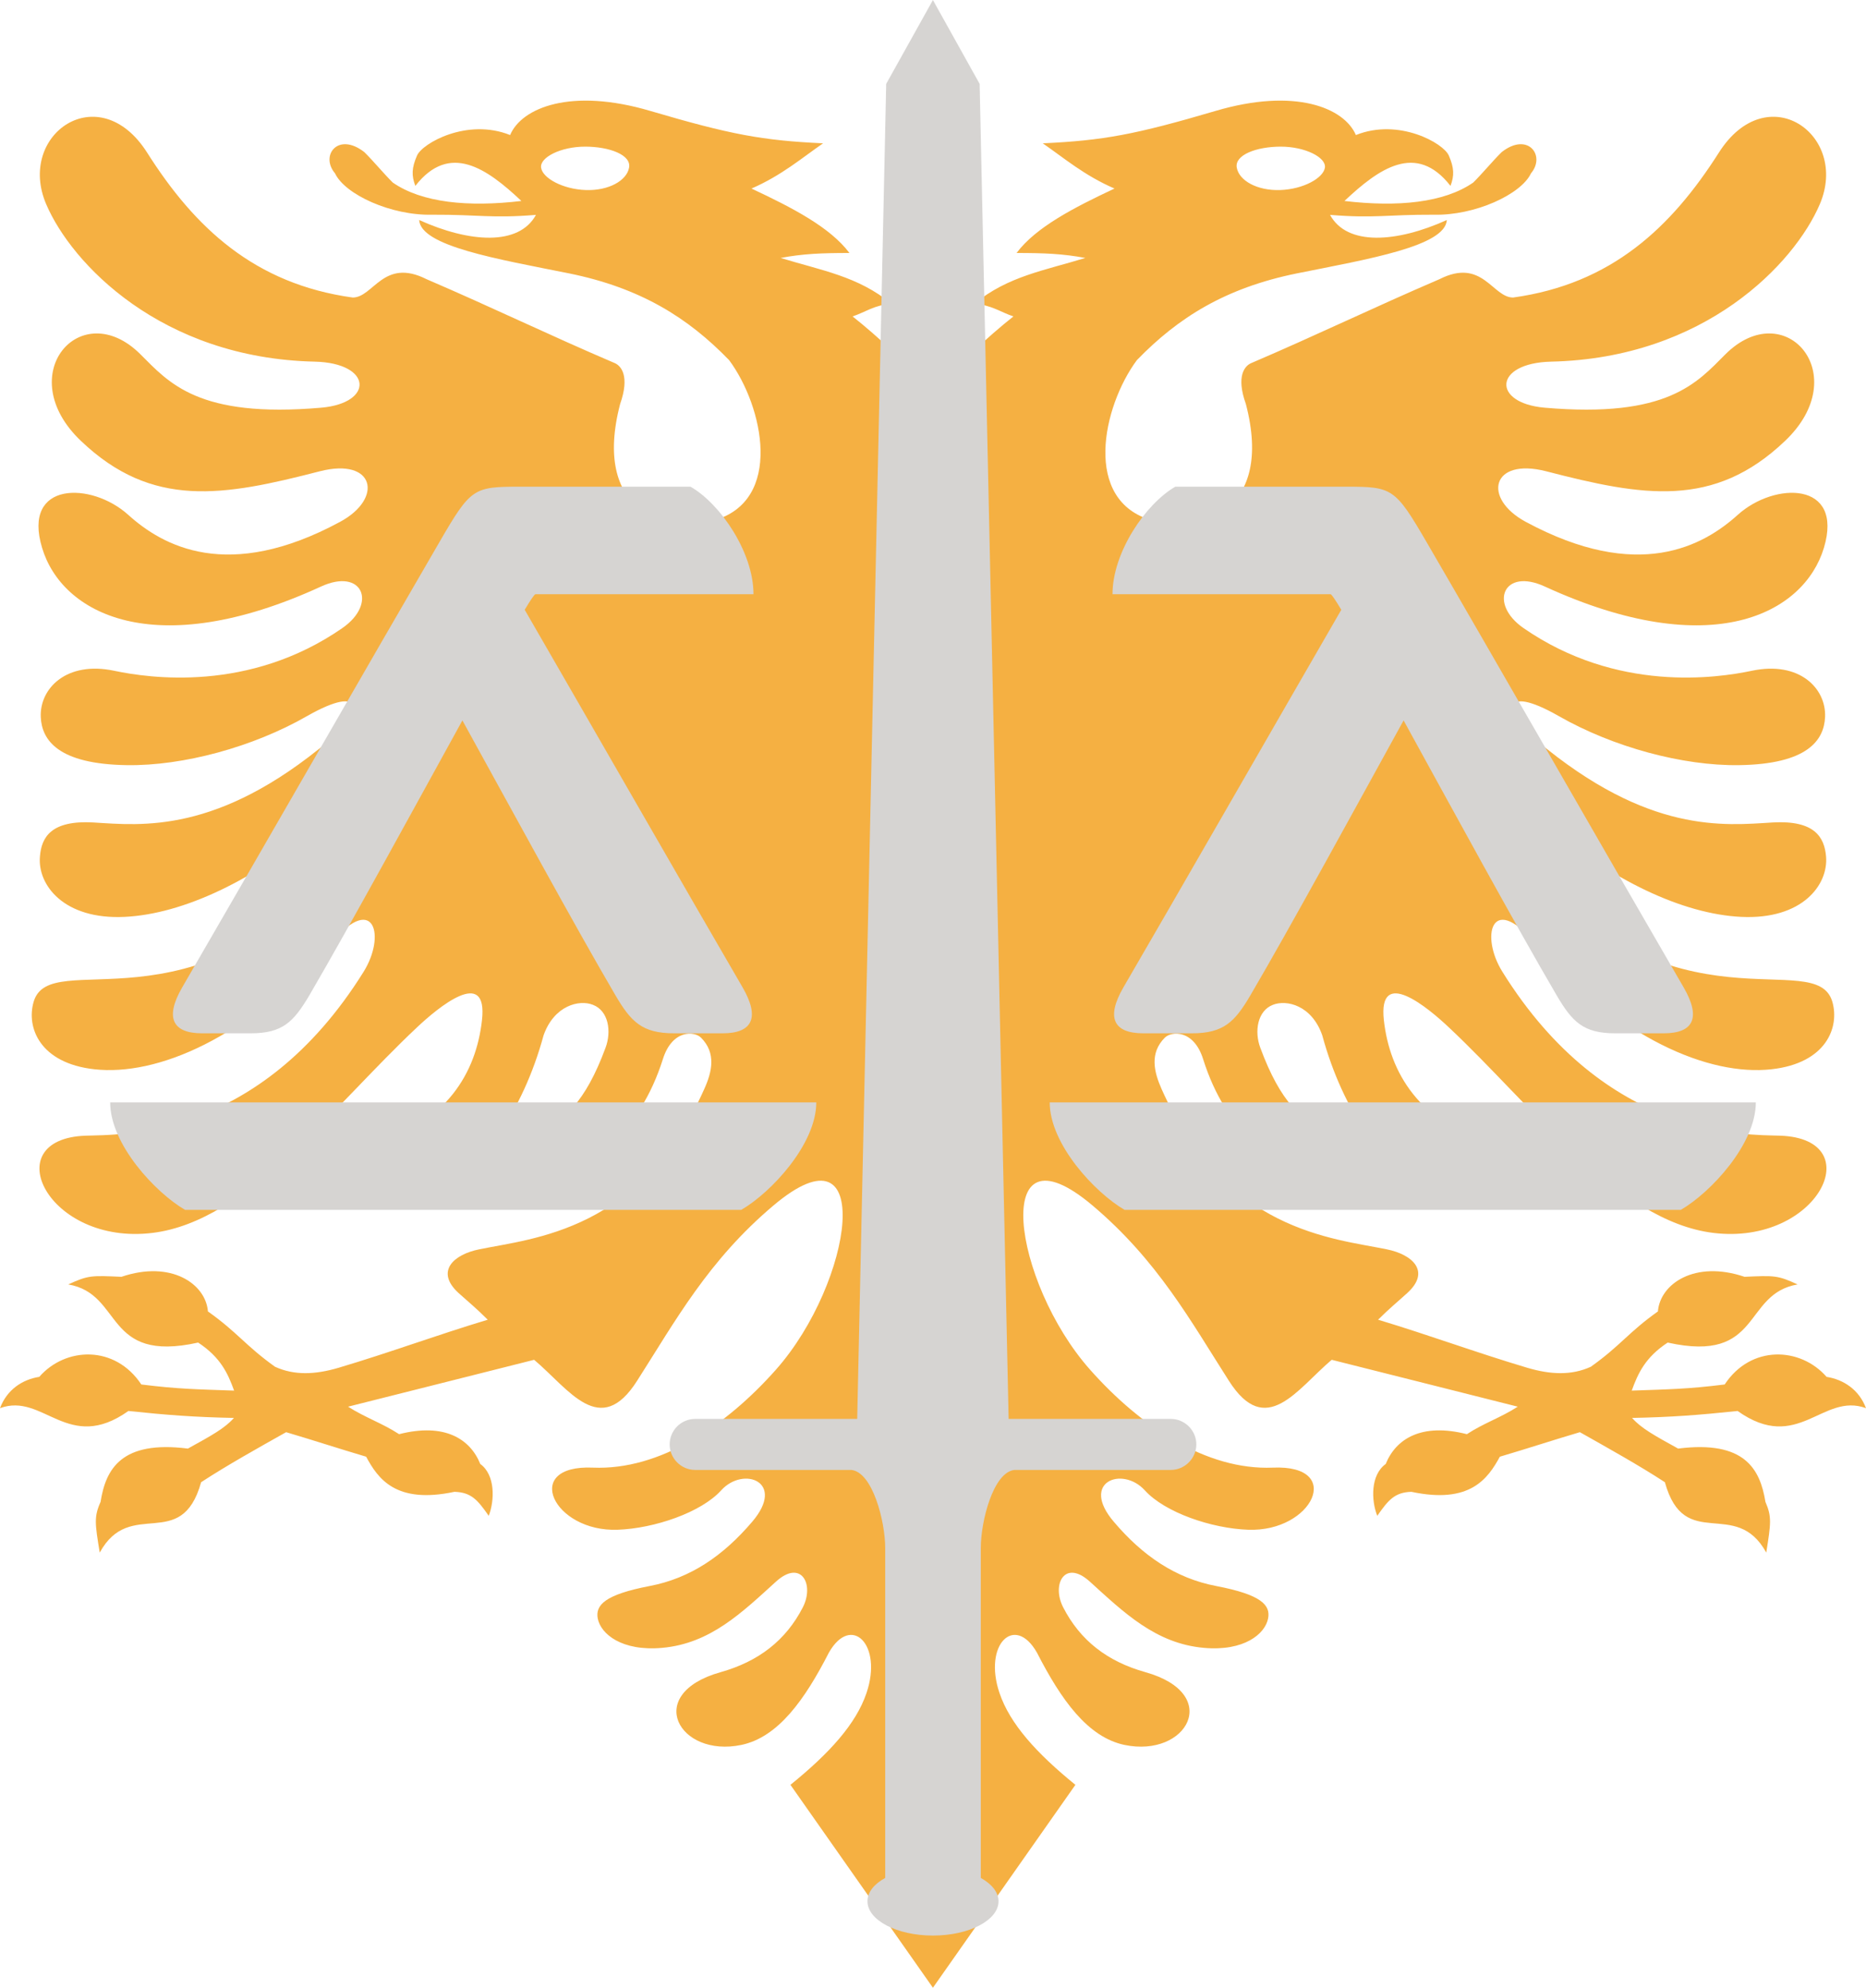
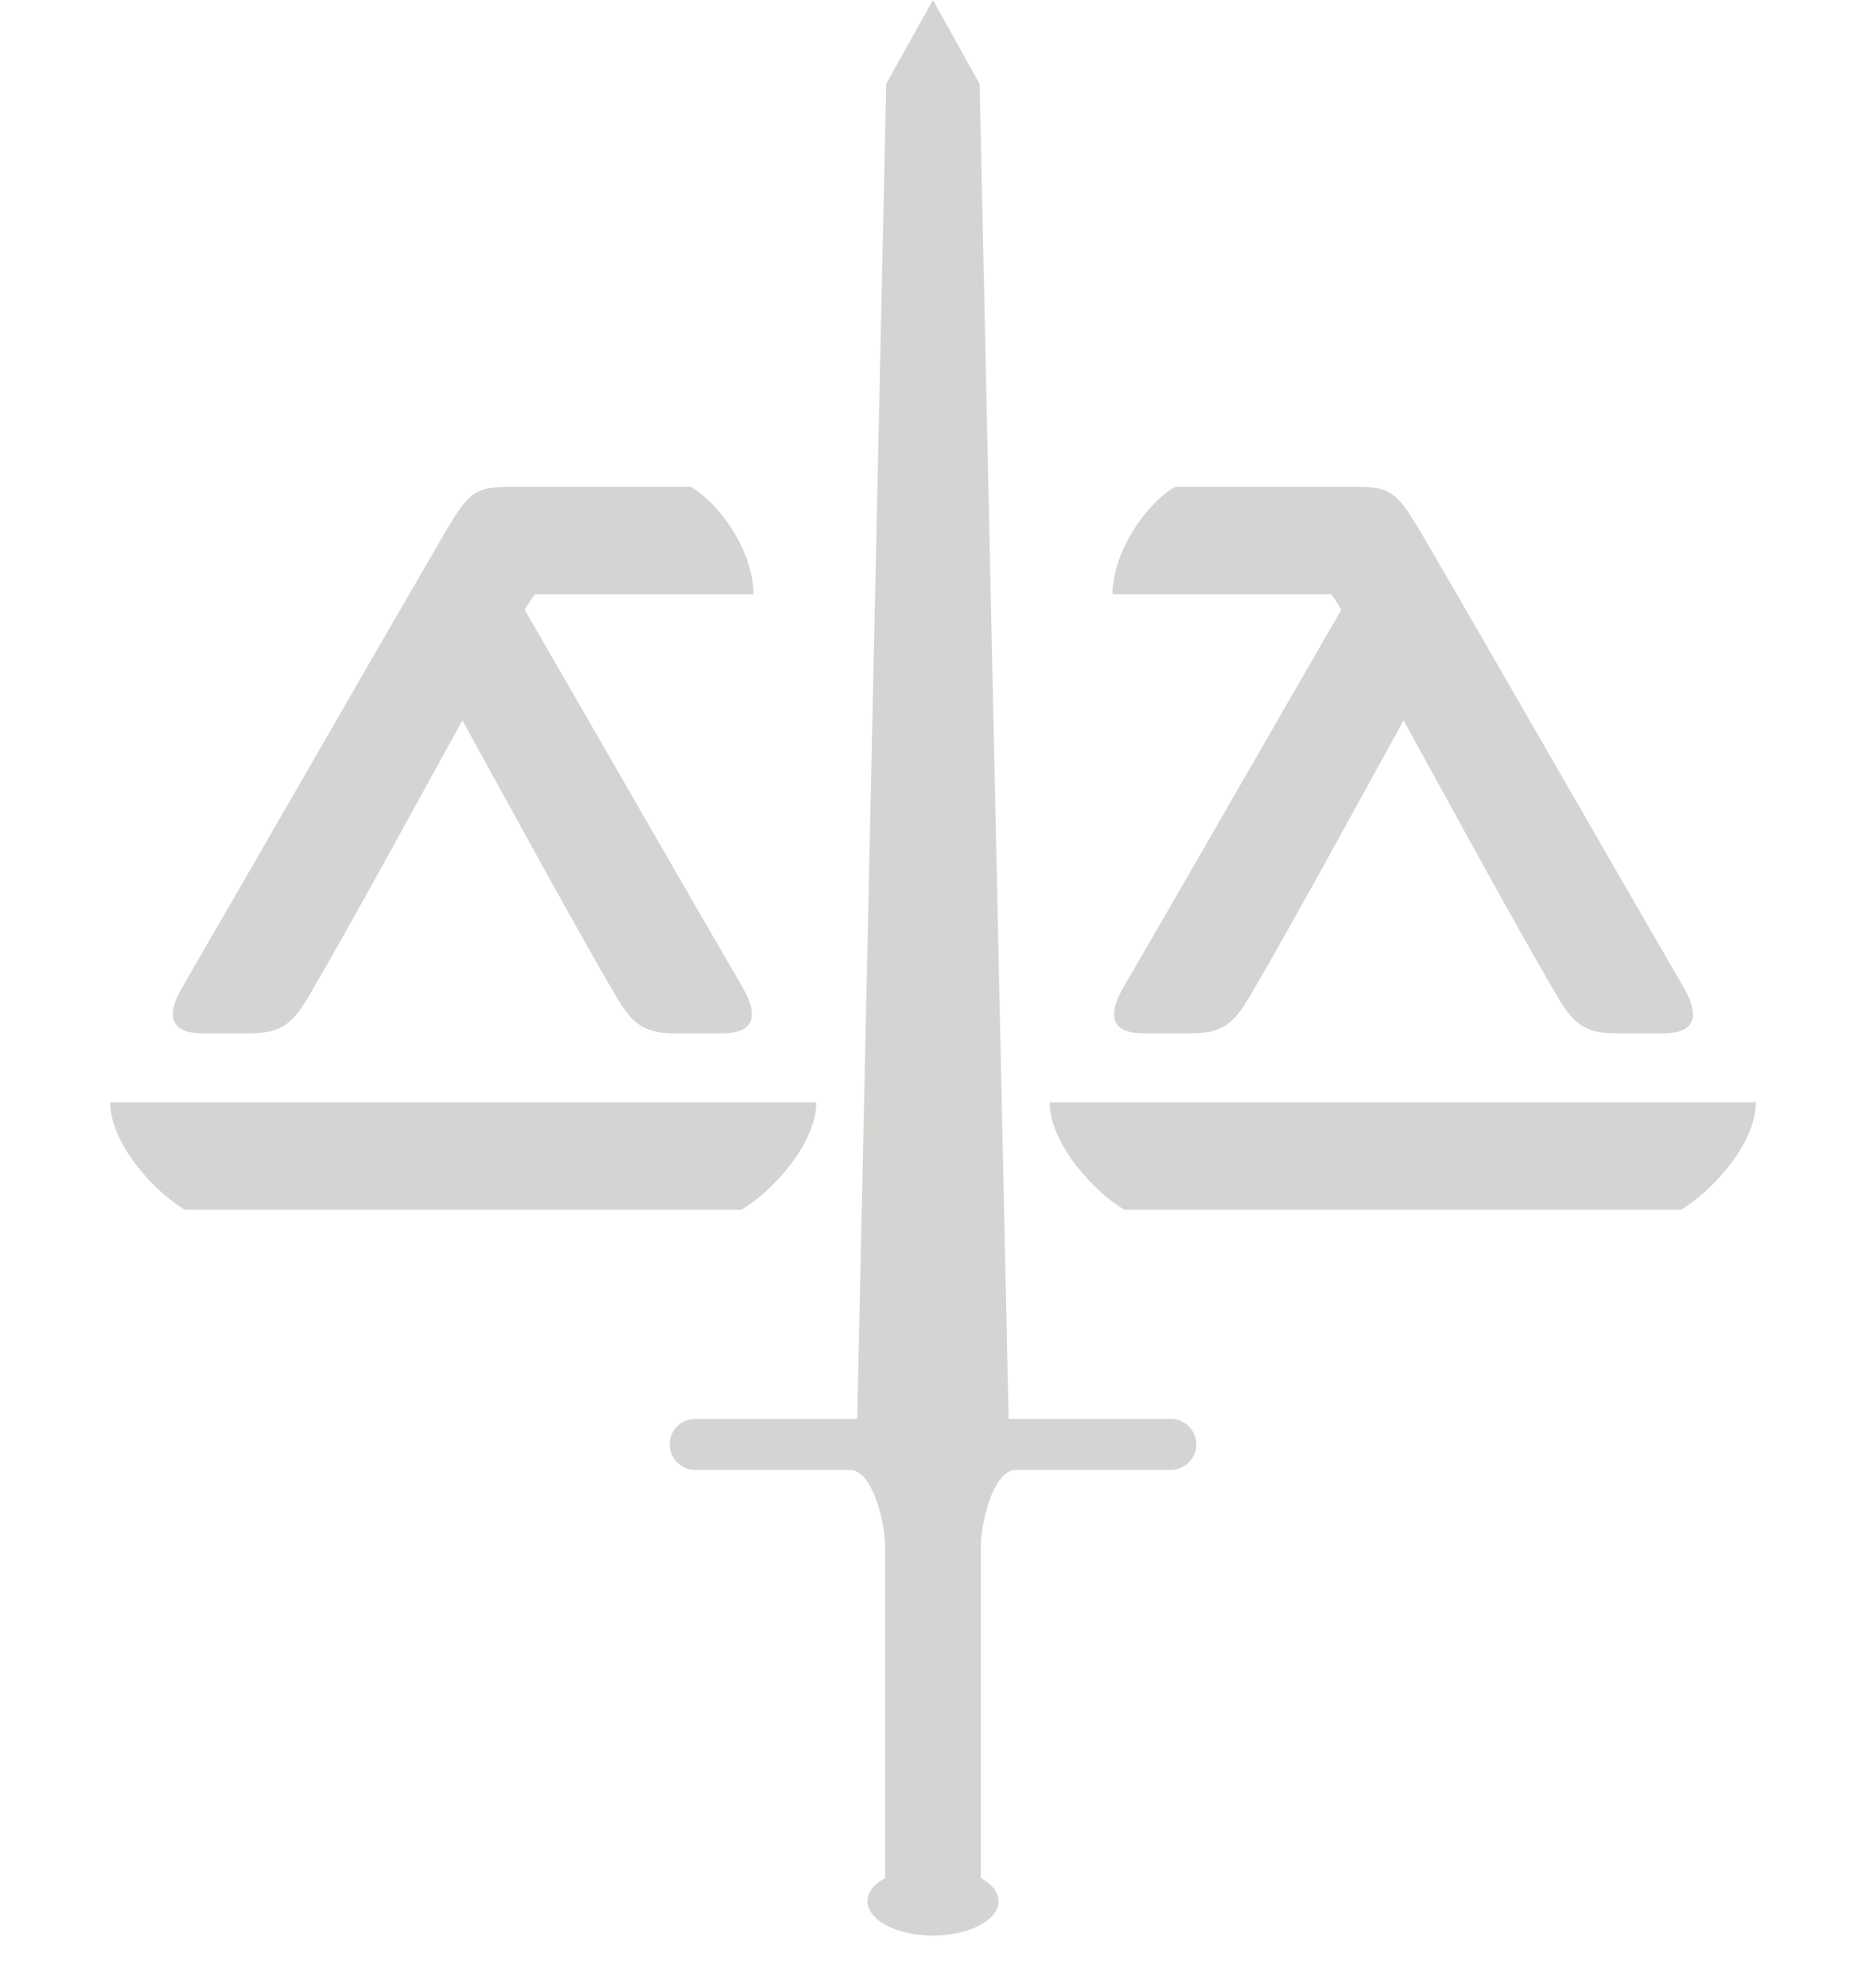
<svg xmlns="http://www.w3.org/2000/svg" xml:space="preserve" width="112.625mm" height="120mm" version="1.1" style="shape-rendering:geometricPrecision; text-rendering:geometricPrecision; image-rendering:optimizeQuality; fill-rule:evenodd; clip-rule:evenodd" viewBox="0 0 11263 12000">
  <defs>
    <style type="text/css">
   
    .fil1 {fill:#D6D4D2}
    .fil0 {fill:#F5B042}
   
  </style>
  </defs>
  <g id="Layer_x0020_1">
    <g id="_856201392">
-       <path class="fil0" d="M5631 2373c-133,-158 -338,-347 -485,-463 74,-24 133,-70 235,-76 -201,-167 -426,-202 -669,-277 133,-25 244,-30 415,-30 -116,-155 -344,-273 -591,-389 182,-79 307,-187 432,-273 -366,-17 -559,-53 -1041,-195 -482,-143 -779,-19 -848,145 -260,-104 -530,50 -562,124 -32,74 -34,120 -10,183 207,-266 433,-104 640,91 -320,38 -600,11 -776,-111 -55,-54 -117,-130 -172,-184 -159,-124 -268,21 -177,128 60,128 339,256 587,250 285,-1 357,23 626,1 -103,189 -402,168 -705,31 10,158 470,235 904,322 433,88 719,268 967,524 207,279 330,850 -94,968 -292,82 -733,-55 -564,-703 60,-170 5,-231 -32,-247 -407,-174 -730,-332 -1137,-507 -260,-131 -320,111 -445,111 -593,-82 -954,-422 -1241,-875 -291,-458 -790,-109 -609,312 153,358 694,929 1620,950 349,8 360,250 40,278 -744,65 -920,-152 -1091,-322 -359,-359 -780,122 -360,522 431,412 861,334 1442,184 331,-85 386,163 123,305 -679,367 -1072,145 -1280,-43 -221,-199 -641,-204 -519,200 118,395 675,697 1683,234 252,-116 342,103 130,250 -563,391 -1166,303 -1379,258 -287,-60 -449,107 -442,279 6,140 105,285 520,291 339,5 761,-109 1087,-296 357,-203 334,-19 131,150 -671,563 -1128,510 -1422,492 -252,-14 -312,88 -321,206 -15,171 144,382 512,364 353,-17 789,-224 1176,-559 250,-217 366,-19 155,224 -929,1071 -1782,507 -1881,848 -45,153 36,370 366,407 376,42 920,-182 1441,-776 251,-286 318,-27 185,187 -631,1013 -1472,983 -1679,990 -543,20 -227,664 404,587 578,-70 1092,-767 1597,-1241 124,-117 430,-373 392,-42 -36,318 -212,614 -661,760 -320,105 -54,516 399,272 255,-137 507,-475 634,-942 64,-181 216,-217 298,-184 94,36 113,160 76,259 -124,335 -247,430 -431,553 -351,231 494,409 777,-484 57,-181 191,-169 230,-130 93,93 67,206 20,310 -383,860 -1033,901 -1358,968 -155,31 -268,133 -125,264 59,53 108,93 176,161 -315,95 -584,196 -900,290 -142,42 -268,47 -384,-6 -179,-128 -226,-207 -405,-334 -13,-166 -222,-311 -522,-209 -179,-8 -200,-10 -321,46 334,57 212,478 784,351 135,89 179,185 217,290 -225,-8 -335,-9 -560,-37 -159,-240 -458,-227 -616,-46 -102,16 -195,77 -237,189 262,-97 410,276 775,17 238,25 398,37 637,42 -56,63 -135,106 -278,185 -402,-51 -496,124 -527,322 -40,89 -34,130 -5,306 184,-337 492,4 612,-425 156,-102 344,-207 513,-302 182,54 301,94 483,148 72,134 180,287 533,212 103,3 141,51 207,145 36,-94 40,-247 -51,-313 -61,-151 -215,-250 -490,-180 -103,-67 -205,-100 -308,-166 416,-104 708,-179 1123,-283 211,178 398,479 622,126 230,-360 429,-726 823,-1058 622,-525 482,463 15,991 -302,341 -701,609 -1105,592 -433,-19 -240,390 150,375 220,-8 503,-104 624,-238 135,-149 393,-51 187,190 -173,203 -371,341 -620,388 -270,52 -327,115 -312,196 18,93 145,199 389,177 291,-26 482,-214 687,-400 151,-137 233,16 162,155 -102,199 -266,327 -497,392 -467,131 -252,518 126,439 222,-47 382,-272 528,-557 134,-236 327,-50 227,244 -63,186 -223,363 -459,554l860 1225 860 -1225c-235,-191 -395,-368 -458,-554 -100,-294 92,-480 226,-244 146,285 306,510 528,557 379,79 593,-308 127,-439 -232,-65 -395,-193 -497,-392 -71,-139 10,-292 161,-155 205,186 397,374 688,400 243,22 370,-84 388,-177 16,-81 -41,-144 -312,-196 -248,-47 -447,-185 -619,-388 -206,-241 51,-339 187,-190 121,134 403,230 623,238 391,15 583,-394 150,-375 -403,17 -802,-251 -1104,-592 -468,-528 -607,-1516 15,-991 393,332 593,698 823,1058 224,353 411,52 621,-126 416,104 708,179 1123,283 -102,66 -205,99 -307,166 -275,-70 -429,29 -490,180 -92,66 -88,219 -51,313 66,-94 104,-142 206,-145 353,75 461,-78 534,-212 182,-54 301,-94 483,-148 168,95 357,200 513,302 119,429 427,88 612,425 28,-176 34,-217 -5,-306 -32,-198 -125,-373 -527,-322 -143,-79 -222,-122 -278,-185 238,-5 398,-17 637,-42 365,259 512,-114 775,-17 -42,-112 -136,-173 -238,-189 -158,-181 -457,-194 -615,46 -226,28 -336,29 -561,37 38,-105 82,-201 217,-290 572,127 450,-294 784,-351 -121,-56 -142,-54 -320,-46 -301,-102 -510,43 -523,209 -179,127 -225,206 -405,334 -116,53 -242,48 -384,6 -315,-94 -585,-195 -900,-290 68,-68 118,-108 176,-161 144,-131 31,-233 -124,-264 -325,-67 -976,-108 -1359,-968 -46,-104 -73,-217 20,-310 39,-39 174,-51 231,130 282,893 1128,715 776,484 -184,-123 -307,-218 -431,-553 -37,-99 -17,-223 76,-259 83,-33 235,3 298,184 127,467 379,805 634,942 453,244 720,-167 400,-272 -449,-146 -626,-442 -662,-760 -37,-331 268,-75 392,42 505,474 1019,1171 1597,1241 631,77 948,-567 404,-587 -206,-7 -1048,23 -1678,-990 -133,-214 -66,-473 184,-187 522,594 1065,818 1441,776 331,-37 411,-254 367,-407 -99,-341 -952,223 -1882,-848 -211,-243 -95,-441 156,-224 387,335 822,542 1175,559 369,18 527,-193 513,-364 -10,-118 -70,-220 -321,-206 -294,18 -751,71 -1423,-492 -202,-169 -225,-353 131,-150 327,187 748,301 1088,296 414,-6 513,-151 519,-291 7,-172 -154,-339 -441,-279 -213,45 -816,133 -1380,-258 -211,-147 -121,-366 130,-250 1009,463 1565,161 1684,-234 121,-404 -298,-399 -519,-200 -208,188 -601,410 -1281,43 -263,-142 -207,-390 124,-305 580,150 1011,228 1442,-184 420,-400 -1,-881 -361,-522 -170,170 -347,387 -1091,322 -319,-28 -309,-270 40,-278 927,-21 1468,-592 1621,-950 180,-421 -318,-770 -609,-312 -288,453 -649,793 -1242,875 -125,0 -185,-242 -444,-111 -407,175 -731,333 -1137,507 -38,16 -93,77 -32,247 169,648 -273,785 -564,703 -425,-118 -301,-689 -94,-968 248,-256 533,-436 967,-524 434,-87 894,-164 904,-322 -303,137 -602,158 -705,-31 269,22 340,-2 626,-1 247,6 527,-122 587,-250 90,-107 -19,-252 -177,-128 -55,54 -117,130 -172,184 -176,122 -456,149 -777,111 207,-195 433,-357 640,-91 24,-63 22,-109 -10,-183 -31,-74 -301,-228 -561,-124 -70,-164 -367,-288 -849,-145 -482,142 -675,178 -1041,195 125,86 250,194 433,273 -247,116 -475,234 -591,389 170,0 281,5 415,30 -243,75 -469,110 -670,277 102,6 162,52 236,76 -147,116 -352,305 -486,463zm2100 -1488c-147,0 -280,50 -266,127 14,78 123,140 263,135 139,-5 259,-72 269,-135 9,-62 -120,-127 -266,-127zm-4199 0c146,0 280,50 265,127 -14,78 -123,140 -262,135 -139,-5 -260,-72 -269,-135 -9,-62 119,-127 266,-127z" />
      <path class="fil1" d="M6336 6655c0,252 272,544 452,649 1095,0 2262,0 3357,0 181,-105 453,-397 453,-649 -1397,0 -2866,0 -4262,0zm-1409 0c0,252 -272,544 -453,649 -1094,0 -2262,0 -3357,0 -180,-105 -452,-397 -452,-649 1396,0 2866,0 4262,0zm-379 -3068c0,-252 -199,-545 -380,-649 -358,0 -671,0 -1029,0 -281,0 -297,7 -487,335 -375,644 -1165,2021 -1553,2689 -105,182 -58,276 121,276 101,0 184,0 293,0 193,0 259,-69 354,-229 249,-427 628,-1123 924,-1660 296,537 674,1233 924,1660 94,160 161,229 354,229 109,0 192,0 293,0 179,0 226,-94 121,-276 -319,-548 -908,-1575 -1316,-2281 36,-60 59,-94 65,-94 378,0 330,0 1316,0zm2167 0c0,-252 199,-545 379,-649 359,0 672,0 1030,0 280,0 296,7 487,335 375,644 1164,2021 1552,2689 105,182 59,276 -121,276 -101,0 -183,0 -293,0 -192,0 -259,-69 -353,-229 -250,-427 -629,-1123 -924,-1660 -296,537 -675,1233 -925,1660 -94,160 -161,229 -353,229 -110,0 -192,0 -293,0 -180,0 -226,-94 -121,-276 319,-548 908,-1575 1316,-2281 -36,-60 -59,-94 -65,-94 -379,0 -330,0 -1316,0z" />
      <path class="fil1" d="M4196 8566l978 0 175 -8060 282 -506 282 506 175 8060 979 0c84,0 154,69 154,154l0 0c0,84 -70,154 -154,154l-944 0c-128,14 -203,310 -203,471l0 1992c66,37 107,86 107,141 0,114 -177,207 -396,207 -218,0 -395,-93 -395,-207 0,-55 40,-104 107,-141l0 -1992c0,-161 -76,-457 -204,-471l-943 0c-85,0 -154,-70 -154,-154l0 0c0,-85 69,-154 154,-154z" />
    </g>
  </g>
</svg>